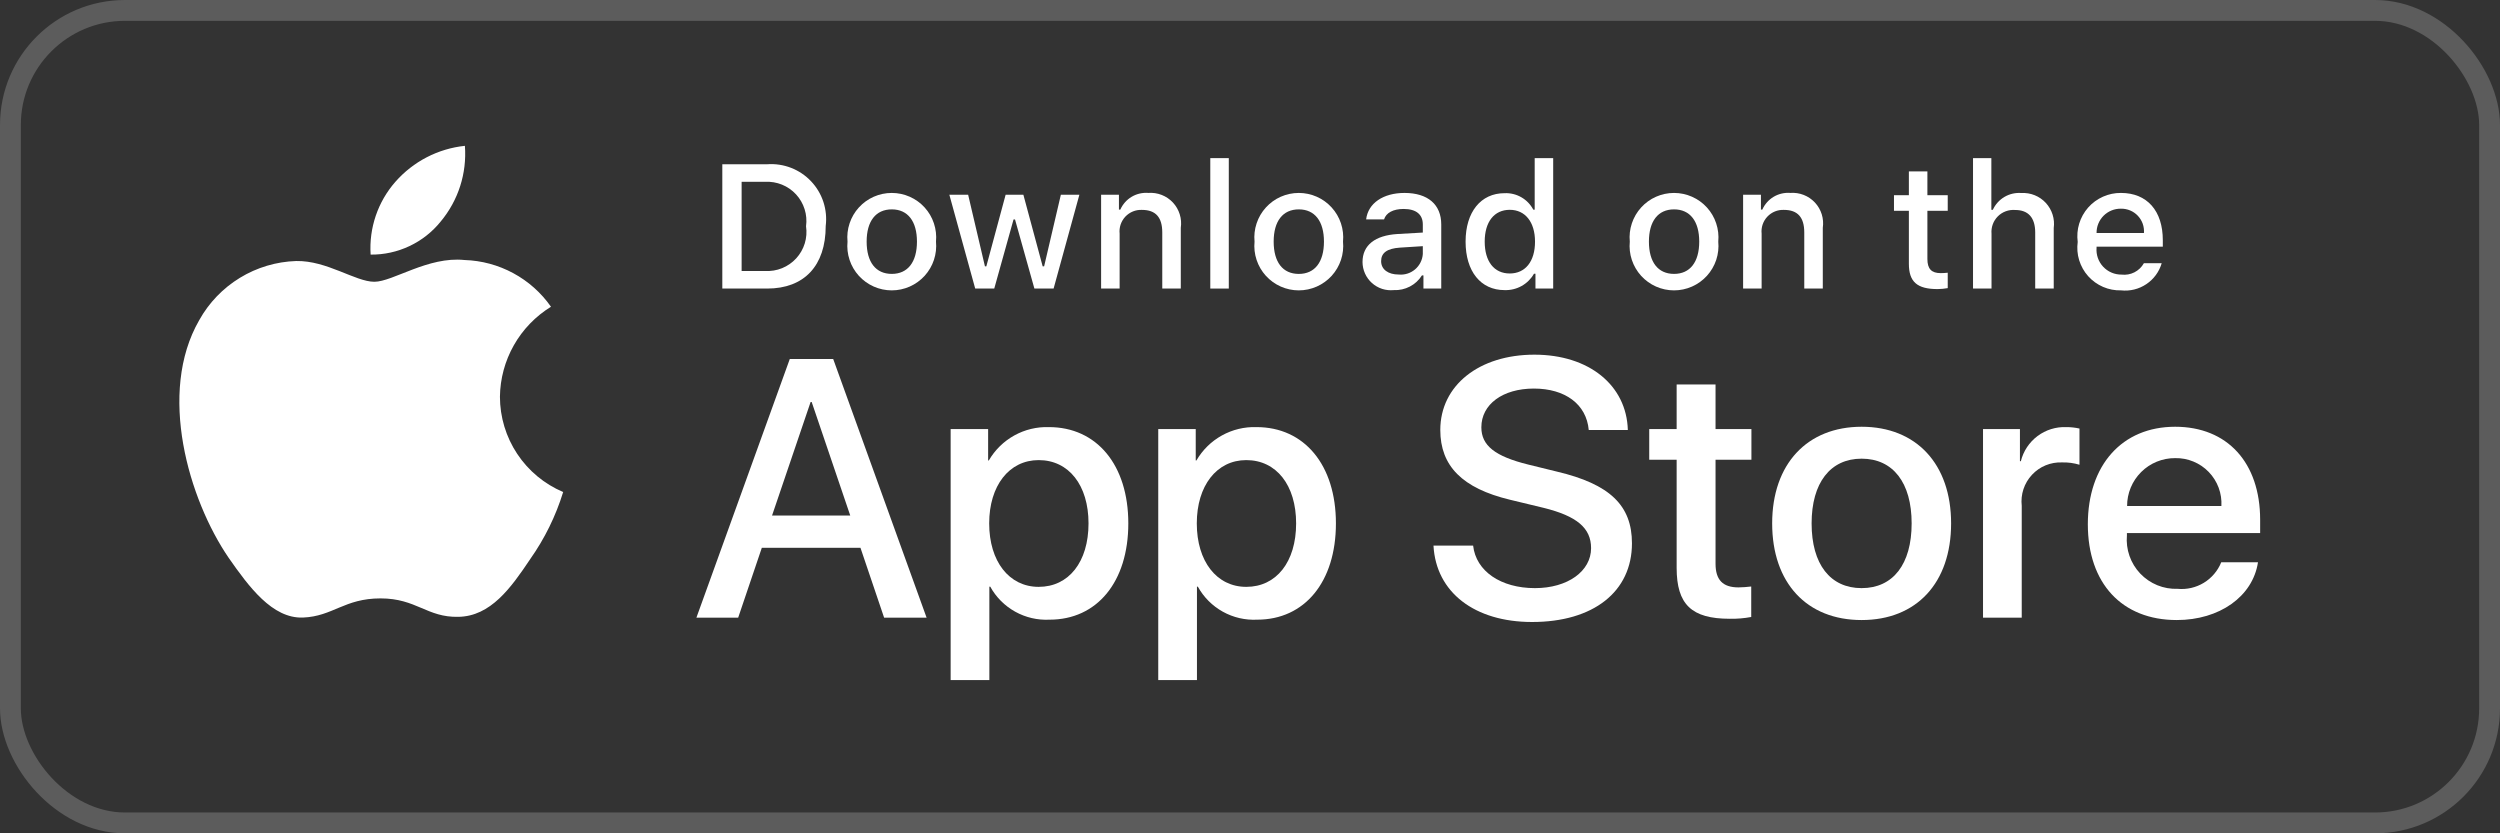
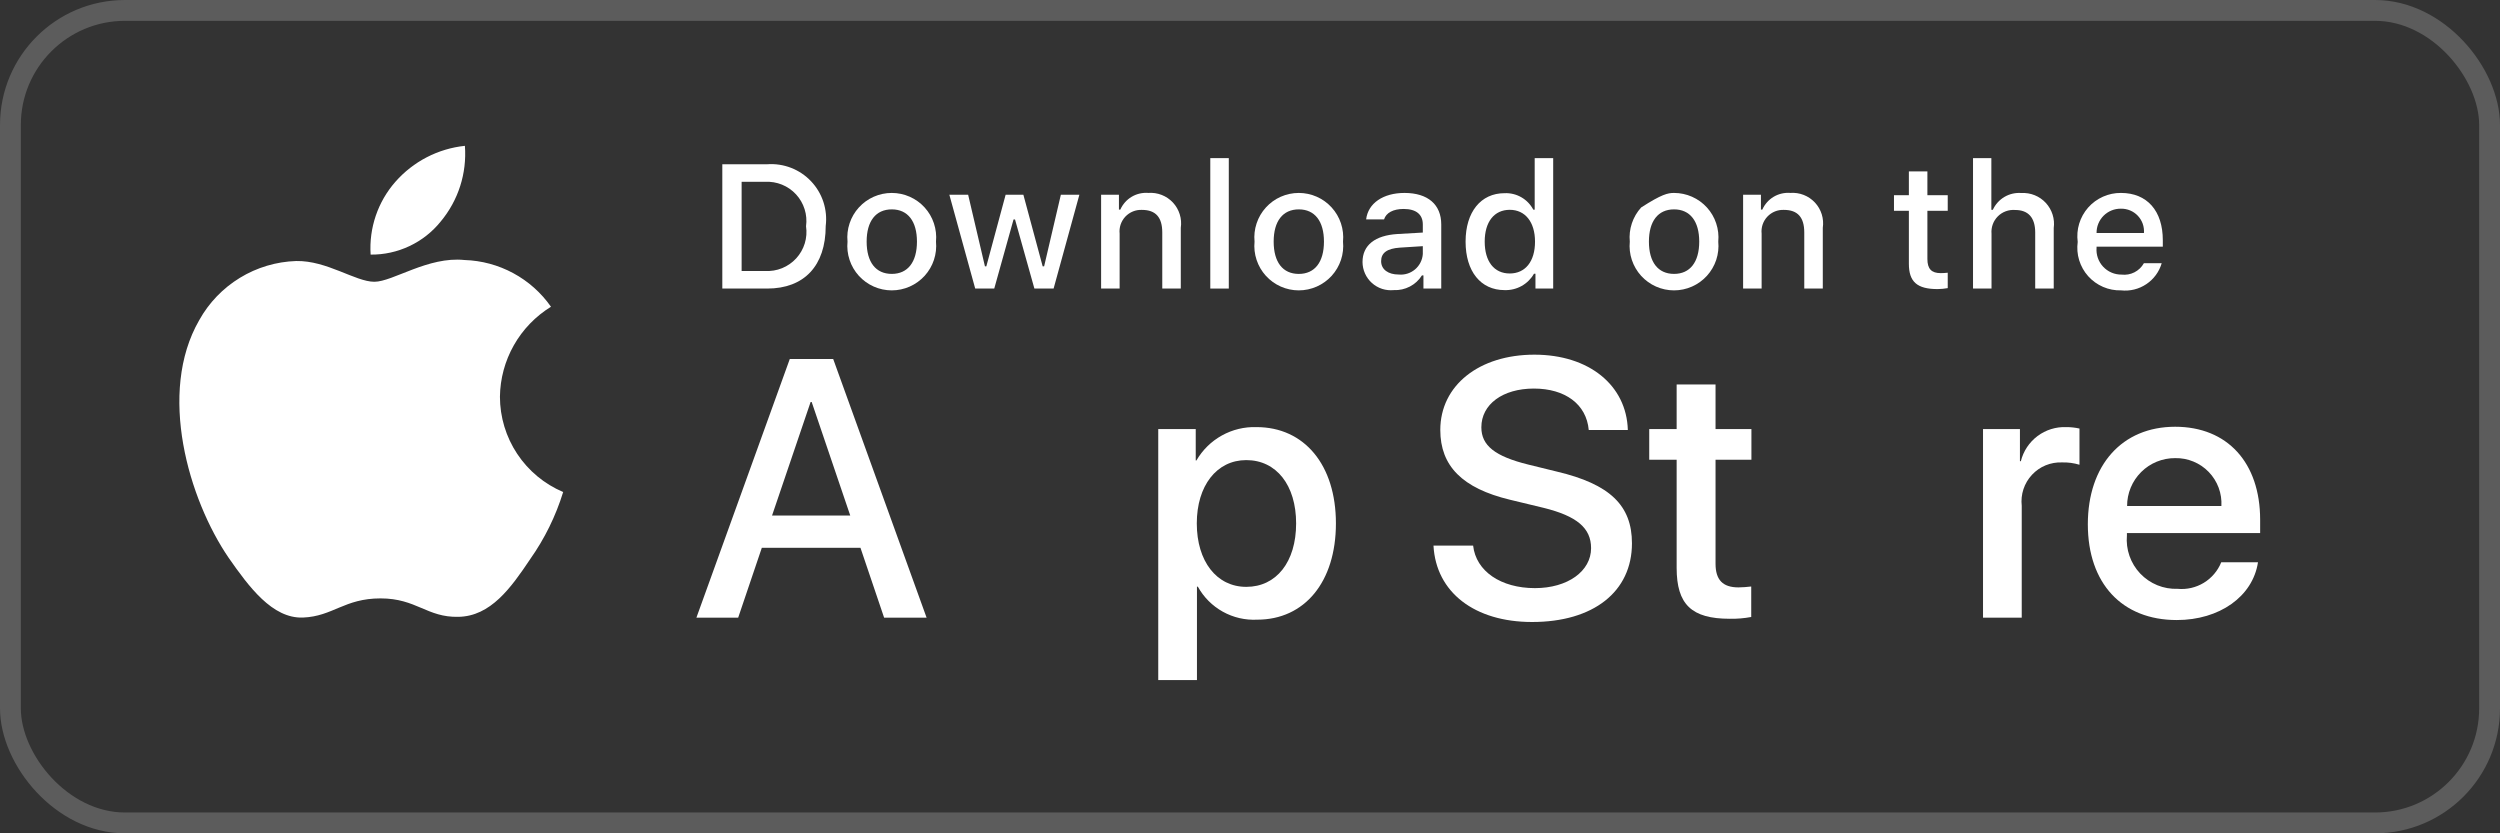
<svg xmlns="http://www.w3.org/2000/svg" width="120" height="40" viewBox="0 0 120 40" fill="none">
  <rect x="0" y="0" width="120" height="40" fill="#333333" stroke="none" />
  <rect x="0.5" y="0.5" width="119" height="39" rx="5.5" stroke="white" stroke-opacity="0.2" />
  <path d="M23.997 19.042C24.008 18.174 24.238 17.323 24.667 16.568C25.095 15.813 25.708 15.179 26.447 14.724C25.977 14.053 25.358 13.501 24.637 13.112C23.917 12.722 23.115 12.506 22.297 12.481C20.55 12.297 18.858 13.525 17.968 13.525C17.061 13.525 15.691 12.499 14.215 12.529C13.261 12.56 12.331 12.837 11.516 13.335C10.701 13.832 10.028 14.531 9.564 15.366C7.553 18.848 9.053 23.965 10.979 26.78C11.943 28.158 13.07 29.698 14.544 29.643C15.986 29.583 16.525 28.723 18.266 28.723C19.991 28.723 20.496 29.643 22 29.608C23.548 29.583 24.523 28.224 25.453 26.833C26.146 25.851 26.679 24.765 27.032 23.617C26.133 23.236 25.366 22.6 24.826 21.786C24.286 20.973 23.998 20.018 23.997 19.042Z" fill="white" />
  <path d="M21.156 10.63C22 9.617 22.416 8.315 22.315 7C21.026 7.135 19.835 7.752 18.979 8.726C18.561 9.202 18.241 9.755 18.037 10.355C17.833 10.955 17.749 11.589 17.79 12.221C18.435 12.228 19.073 12.088 19.656 11.812C20.239 11.537 20.752 11.133 21.156 10.63Z" fill="white" />
  <path d="M41.302 26.293H36.568L35.432 29.649H33.427L37.91 17.231H39.993L44.477 29.649H42.438L41.302 26.293ZM37.059 24.744H40.811L38.961 19.297H38.909L37.059 24.744Z" fill="white" />
-   <path d="M54.159 25.123C54.159 27.936 52.653 29.744 50.381 29.744C49.805 29.774 49.233 29.641 48.729 29.361C48.225 29.081 47.81 28.665 47.532 28.16H47.489V32.644H45.631V20.595H47.43V22.101H47.464C47.755 21.599 48.177 21.185 48.684 20.903C49.192 20.621 49.766 20.482 50.347 20.501C52.645 20.501 54.159 22.317 54.159 25.123ZM52.249 25.123C52.249 23.29 51.302 22.085 49.856 22.085C48.437 22.085 47.481 23.315 47.481 25.123C47.481 26.947 48.437 28.169 49.856 28.169C51.302 28.169 52.249 26.972 52.249 25.123H52.249Z" fill="white" />
  <path d="M64.124 25.123C64.124 27.936 62.618 29.744 60.346 29.744C59.77 29.774 59.198 29.641 58.694 29.361C58.19 29.081 57.775 28.665 57.497 28.16H57.454V32.644H55.596V20.595H57.395V22.101H57.429C57.72 21.599 58.141 21.185 58.649 20.903C59.157 20.621 59.731 20.482 60.312 20.501C62.609 20.501 64.124 22.317 64.124 25.123ZM62.214 25.123C62.214 23.29 61.267 22.085 59.821 22.085C58.401 22.085 57.446 23.315 57.446 25.123C57.446 26.947 58.401 28.169 59.821 28.169C61.267 28.169 62.214 26.972 62.214 25.123Z" fill="white" />
  <path d="M70.71 26.189C70.847 27.421 72.043 28.23 73.678 28.23C75.245 28.23 76.372 27.421 76.372 26.311C76.372 25.347 75.692 24.77 74.083 24.374L72.473 23.986C70.193 23.436 69.134 22.369 69.134 20.639C69.134 18.496 71.001 17.024 73.652 17.024C76.277 17.024 78.076 18.496 78.136 20.639H76.26C76.148 19.399 75.124 18.651 73.626 18.651C72.129 18.651 71.105 19.408 71.105 20.51C71.105 21.388 71.759 21.904 73.36 22.3L74.728 22.636C77.276 23.238 78.334 24.262 78.334 26.078C78.334 28.401 76.484 29.856 73.54 29.856C70.787 29.856 68.927 28.436 68.807 26.189L70.71 26.189Z" fill="white" />
  <path d="M82.346 18.453V20.596H84.068V22.067H82.346V27.059C82.346 27.834 82.691 28.195 83.448 28.195C83.652 28.192 83.856 28.177 84.059 28.152V29.615C83.719 29.679 83.373 29.708 83.027 29.701C81.194 29.701 80.479 29.013 80.479 27.257V22.067H79.163V20.596H80.479V18.453H82.346Z" fill="white" />
-   <path d="M85.064 25.123C85.064 22.274 86.742 20.484 89.358 20.484C91.983 20.484 93.653 22.274 93.653 25.123C93.653 27.98 91.992 29.762 89.358 29.762C86.725 29.762 85.064 27.98 85.064 25.123ZM91.759 25.123C91.759 23.169 90.864 22.016 89.358 22.016C87.852 22.016 86.957 23.178 86.957 25.123C86.957 27.085 87.852 28.23 89.358 28.23C90.864 28.23 91.759 27.085 91.759 25.123H91.759Z" fill="white" />
  <path d="M95.185 20.595H96.957V22.136H97.001C97.121 21.655 97.402 21.23 97.799 20.932C98.196 20.634 98.683 20.482 99.178 20.501C99.392 20.5 99.606 20.523 99.815 20.57V22.308C99.545 22.226 99.263 22.188 98.98 22.196C98.71 22.185 98.441 22.233 98.191 22.335C97.941 22.438 97.717 22.594 97.533 22.792C97.349 22.99 97.21 23.225 97.125 23.482C97.041 23.739 97.013 24.011 97.043 24.279V29.649H95.185L95.185 20.595Z" fill="white" />
  <path d="M108.383 26.99C108.133 28.634 106.533 29.762 104.485 29.762C101.851 29.762 100.216 27.997 100.216 25.166C100.216 22.326 101.86 20.484 104.407 20.484C106.912 20.484 108.487 22.205 108.487 24.95V25.587H102.092V25.699C102.063 26.032 102.104 26.368 102.215 26.684C102.325 27 102.501 27.288 102.731 27.531C102.962 27.774 103.241 27.964 103.551 28.091C103.86 28.217 104.194 28.276 104.528 28.264C104.967 28.305 105.408 28.203 105.784 27.974C106.161 27.744 106.454 27.399 106.619 26.99L108.383 26.99ZM102.101 24.288H106.627C106.644 23.988 106.599 23.689 106.494 23.407C106.389 23.126 106.228 22.87 106.019 22.654C105.811 22.438 105.56 22.268 105.282 22.154C105.005 22.039 104.707 21.984 104.407 21.99C104.104 21.988 103.804 22.047 103.524 22.161C103.244 22.276 102.989 22.445 102.775 22.659C102.561 22.872 102.391 23.126 102.275 23.406C102.159 23.686 102.1 23.985 102.101 24.288V24.288Z" fill="white" />
  <path d="M36.826 7.884C37.216 7.856 37.607 7.915 37.971 8.056C38.335 8.197 38.663 8.418 38.932 8.702C39.2 8.985 39.403 9.325 39.524 9.696C39.645 10.068 39.683 10.461 39.634 10.849C39.634 12.755 38.603 13.851 36.826 13.851H34.671V7.884H36.826ZM35.598 13.007H36.723C37.001 13.023 37.28 12.978 37.538 12.873C37.797 12.768 38.029 12.607 38.217 12.402C38.406 12.196 38.546 11.951 38.628 11.685C38.71 11.418 38.731 11.137 38.69 10.861C38.728 10.586 38.705 10.306 38.621 10.041C38.538 9.777 38.398 9.534 38.21 9.33C38.022 9.126 37.791 8.966 37.534 8.862C37.277 8.758 37 8.712 36.723 8.727H35.598V13.007Z" fill="white" />
  <path d="M40.681 11.597C40.652 11.301 40.686 11.003 40.78 10.721C40.874 10.438 41.025 10.179 41.225 9.959C41.425 9.739 41.669 9.563 41.941 9.443C42.213 9.323 42.507 9.261 42.804 9.261C43.101 9.261 43.395 9.323 43.667 9.443C43.939 9.563 44.183 9.739 44.383 9.959C44.583 10.179 44.734 10.438 44.828 10.721C44.922 11.003 44.956 11.301 44.928 11.597C44.956 11.893 44.923 12.192 44.829 12.475C44.736 12.757 44.584 13.017 44.384 13.238C44.184 13.458 43.94 13.634 43.668 13.755C43.396 13.875 43.102 13.938 42.804 13.938C42.506 13.938 42.212 13.875 41.94 13.755C41.668 13.634 41.424 13.458 41.224 13.238C41.024 13.017 40.872 12.757 40.779 12.475C40.685 12.192 40.652 11.893 40.681 11.597ZM44.014 11.597C44.014 10.621 43.575 10.05 42.806 10.05C42.033 10.05 41.599 10.621 41.599 11.597C41.599 12.581 42.033 13.147 42.806 13.147C43.575 13.147 44.014 12.577 44.014 11.597H44.014Z" fill="white" />
  <path d="M50.573 13.851H49.651L48.721 10.534H48.65L47.724 13.851H46.81L45.569 9.348H46.471L47.277 12.784H47.344L48.27 9.348H49.122L50.048 12.784H50.118L50.921 9.348H51.81L50.573 13.851Z" fill="white" />
  <path d="M52.853 9.347H53.709V10.062H53.775C53.888 9.806 54.078 9.59 54.319 9.446C54.56 9.303 54.84 9.238 55.119 9.26C55.338 9.244 55.558 9.277 55.763 9.357C55.967 9.437 56.151 9.562 56.301 9.723C56.451 9.884 56.562 10.076 56.627 10.286C56.693 10.496 56.71 10.718 56.678 10.935V13.85H55.789V11.158C55.789 10.435 55.475 10.075 54.817 10.075C54.669 10.068 54.52 10.093 54.382 10.149C54.244 10.205 54.12 10.29 54.017 10.398C53.915 10.507 53.838 10.636 53.79 10.777C53.743 10.918 53.726 11.068 53.742 11.216V13.85H52.853L52.853 9.347Z" fill="white" />
  <path d="M58.094 7.59H58.982V13.851H58.094V7.59Z" fill="white" />
  <path d="M60.218 11.597C60.189 11.301 60.223 11.003 60.317 10.721C60.411 10.438 60.563 10.179 60.763 9.959C60.963 9.739 61.206 9.563 61.478 9.443C61.75 9.323 62.044 9.261 62.341 9.261C62.639 9.261 62.933 9.323 63.205 9.443C63.476 9.563 63.72 9.739 63.92 9.959C64.12 10.179 64.272 10.438 64.366 10.721C64.46 11.003 64.493 11.301 64.465 11.597C64.494 11.893 64.46 12.192 64.367 12.475C64.273 12.758 64.121 13.017 63.922 13.238C63.721 13.458 63.478 13.634 63.205 13.755C62.933 13.875 62.639 13.938 62.341 13.938C62.044 13.938 61.749 13.875 61.477 13.755C61.205 13.634 60.961 13.458 60.761 13.238C60.561 13.017 60.41 12.758 60.316 12.475C60.222 12.192 60.189 11.893 60.218 11.597ZM63.55 11.597C63.55 10.621 63.112 10.05 62.343 10.05C61.57 10.05 61.136 10.621 61.136 11.597C61.136 12.581 61.57 13.148 62.343 13.148C63.112 13.148 63.55 12.577 63.55 11.597H63.55Z" fill="white" />
  <path d="M65.401 12.577C65.401 11.767 66.004 11.299 67.076 11.233L68.295 11.163V10.774C68.295 10.298 67.981 10.03 67.374 10.03C66.877 10.03 66.534 10.212 66.435 10.53H65.575C65.665 9.757 66.393 9.261 67.415 9.261C68.543 9.261 69.18 9.823 69.18 10.774V13.851H68.325V13.218H68.254C68.112 13.445 67.911 13.63 67.674 13.754C67.436 13.878 67.17 13.937 66.902 13.925C66.713 13.944 66.522 13.924 66.341 13.866C66.16 13.807 65.994 13.711 65.852 13.584C65.711 13.457 65.598 13.302 65.52 13.128C65.442 12.955 65.402 12.767 65.401 12.577ZM68.295 12.192V11.816L67.196 11.886C66.576 11.928 66.294 12.139 66.294 12.536C66.294 12.941 66.646 13.177 67.129 13.177C67.271 13.191 67.414 13.177 67.55 13.135C67.686 13.093 67.812 13.024 67.921 12.932C68.03 12.84 68.119 12.727 68.183 12.6C68.248 12.473 68.286 12.334 68.295 12.192Z" fill="white" />
  <path d="M70.348 11.597C70.348 10.174 71.08 9.273 72.217 9.273C72.499 9.26 72.778 9.327 73.022 9.467C73.267 9.607 73.467 9.814 73.598 10.063H73.665V7.59H74.553V13.851H73.702V13.139H73.631C73.49 13.387 73.283 13.591 73.034 13.729C72.785 13.868 72.502 13.935 72.217 13.925C71.072 13.925 70.348 13.024 70.348 11.597ZM71.266 11.597C71.266 12.552 71.716 13.127 72.469 13.127C73.218 13.127 73.681 12.544 73.681 11.601C73.681 10.663 73.213 10.071 72.469 10.071C71.721 10.071 71.266 10.65 71.266 11.597H71.266Z" fill="white" />
-   <path d="M78.23 11.597C78.201 11.301 78.235 11.003 78.329 10.721C78.423 10.438 78.575 10.179 78.775 9.959C78.975 9.739 79.218 9.563 79.49 9.443C79.762 9.323 80.056 9.261 80.353 9.261C80.651 9.261 80.945 9.323 81.216 9.443C81.488 9.563 81.732 9.739 81.932 9.959C82.132 10.179 82.284 10.438 82.377 10.721C82.471 11.003 82.505 11.301 82.477 11.597C82.506 11.893 82.472 12.192 82.379 12.475C82.285 12.757 82.133 13.017 81.933 13.238C81.733 13.458 81.49 13.634 81.217 13.755C80.945 13.875 80.651 13.938 80.353 13.938C80.056 13.938 79.761 13.875 79.489 13.755C79.217 13.634 78.973 13.458 78.773 13.238C78.573 13.017 78.422 12.757 78.328 12.475C78.234 12.192 78.201 11.893 78.23 11.597ZM81.563 11.597C81.563 10.621 81.124 10.05 80.355 10.05C79.582 10.05 79.148 10.621 79.148 11.597C79.148 12.581 79.582 13.147 80.355 13.147C81.124 13.147 81.563 12.577 81.563 11.597Z" fill="white" />
+   <path d="M78.23 11.597C78.201 11.301 78.235 11.003 78.329 10.721C78.423 10.438 78.575 10.179 78.775 9.959C79.762 9.323 80.056 9.261 80.353 9.261C80.651 9.261 80.945 9.323 81.216 9.443C81.488 9.563 81.732 9.739 81.932 9.959C82.132 10.179 82.284 10.438 82.377 10.721C82.471 11.003 82.505 11.301 82.477 11.597C82.506 11.893 82.472 12.192 82.379 12.475C82.285 12.757 82.133 13.017 81.933 13.238C81.733 13.458 81.49 13.634 81.217 13.755C80.945 13.875 80.651 13.938 80.353 13.938C80.056 13.938 79.761 13.875 79.489 13.755C79.217 13.634 78.973 13.458 78.773 13.238C78.573 13.017 78.422 12.757 78.328 12.475C78.234 12.192 78.201 11.893 78.23 11.597ZM81.563 11.597C81.563 10.621 81.124 10.05 80.355 10.05C79.582 10.05 79.148 10.621 79.148 11.597C79.148 12.581 79.582 13.147 80.355 13.147C81.124 13.147 81.563 12.577 81.563 11.597Z" fill="white" />
  <path d="M83.669 9.347H84.525V10.062H84.591C84.704 9.806 84.894 9.59 85.135 9.446C85.376 9.303 85.656 9.238 85.935 9.26C86.154 9.244 86.374 9.277 86.579 9.357C86.783 9.437 86.967 9.562 87.117 9.723C87.267 9.884 87.378 10.076 87.444 10.286C87.509 10.496 87.526 10.718 87.494 10.935V13.85H86.605V11.158C86.605 10.435 86.29 10.075 85.633 10.075C85.485 10.068 85.336 10.093 85.198 10.149C85.06 10.205 84.936 10.29 84.834 10.398C84.731 10.507 84.654 10.636 84.606 10.777C84.559 10.918 84.542 11.068 84.558 11.216V13.85H83.669V9.347Z" fill="white" />
  <path d="M92.515 8.227V9.368H93.491V10.117H92.515V12.432C92.515 12.904 92.71 13.11 93.152 13.11C93.265 13.11 93.378 13.103 93.491 13.09V13.83C93.331 13.859 93.169 13.874 93.007 13.876C92.019 13.876 91.626 13.528 91.626 12.66V10.117H90.911V9.368H91.626V8.227H92.515Z" fill="white" />
  <path d="M94.705 7.59H95.585V10.071H95.656C95.774 9.812 95.969 9.595 96.215 9.451C96.46 9.307 96.745 9.242 97.029 9.265C97.247 9.253 97.465 9.289 97.667 9.371C97.869 9.453 98.051 9.579 98.199 9.739C98.347 9.9 98.458 10.091 98.524 10.299C98.59 10.507 98.609 10.727 98.579 10.943V13.851H97.69V11.163C97.69 10.443 97.355 10.079 96.727 10.079C96.574 10.067 96.421 10.088 96.277 10.141C96.133 10.194 96.003 10.277 95.895 10.386C95.787 10.495 95.704 10.626 95.652 10.77C95.6 10.914 95.58 11.068 95.593 11.221V13.851H94.705L94.705 7.59Z" fill="white" />
  <path d="M103.761 12.635C103.641 13.046 103.379 13.402 103.022 13.64C102.666 13.879 102.237 13.984 101.81 13.938C101.514 13.945 101.219 13.889 100.946 13.771C100.674 13.653 100.43 13.478 100.232 13.257C100.034 13.036 99.887 12.774 99.8 12.49C99.713 12.207 99.69 11.907 99.73 11.613C99.691 11.319 99.715 11.018 99.801 10.734C99.888 10.449 100.035 10.186 100.231 9.963C100.428 9.74 100.671 9.562 100.943 9.441C101.214 9.32 101.509 9.258 101.806 9.261C103.059 9.261 103.815 10.117 103.815 11.531V11.841H100.635V11.891C100.621 12.056 100.642 12.222 100.696 12.379C100.751 12.536 100.837 12.68 100.95 12.801C101.063 12.922 101.2 13.019 101.352 13.084C101.504 13.15 101.669 13.182 101.835 13.181C102.047 13.206 102.263 13.168 102.453 13.071C102.644 12.973 102.802 12.822 102.906 12.635L103.761 12.635ZM100.635 11.184H102.91C102.921 11.033 102.9 10.881 102.85 10.738C102.799 10.595 102.718 10.465 102.614 10.355C102.51 10.245 102.383 10.158 102.243 10.1C102.103 10.042 101.953 10.014 101.801 10.017C101.648 10.015 101.495 10.044 101.353 10.102C101.21 10.16 101.081 10.246 100.972 10.355C100.864 10.463 100.778 10.593 100.72 10.735C100.662 10.877 100.633 11.03 100.635 11.184H100.635Z" fill="white" />
</svg>